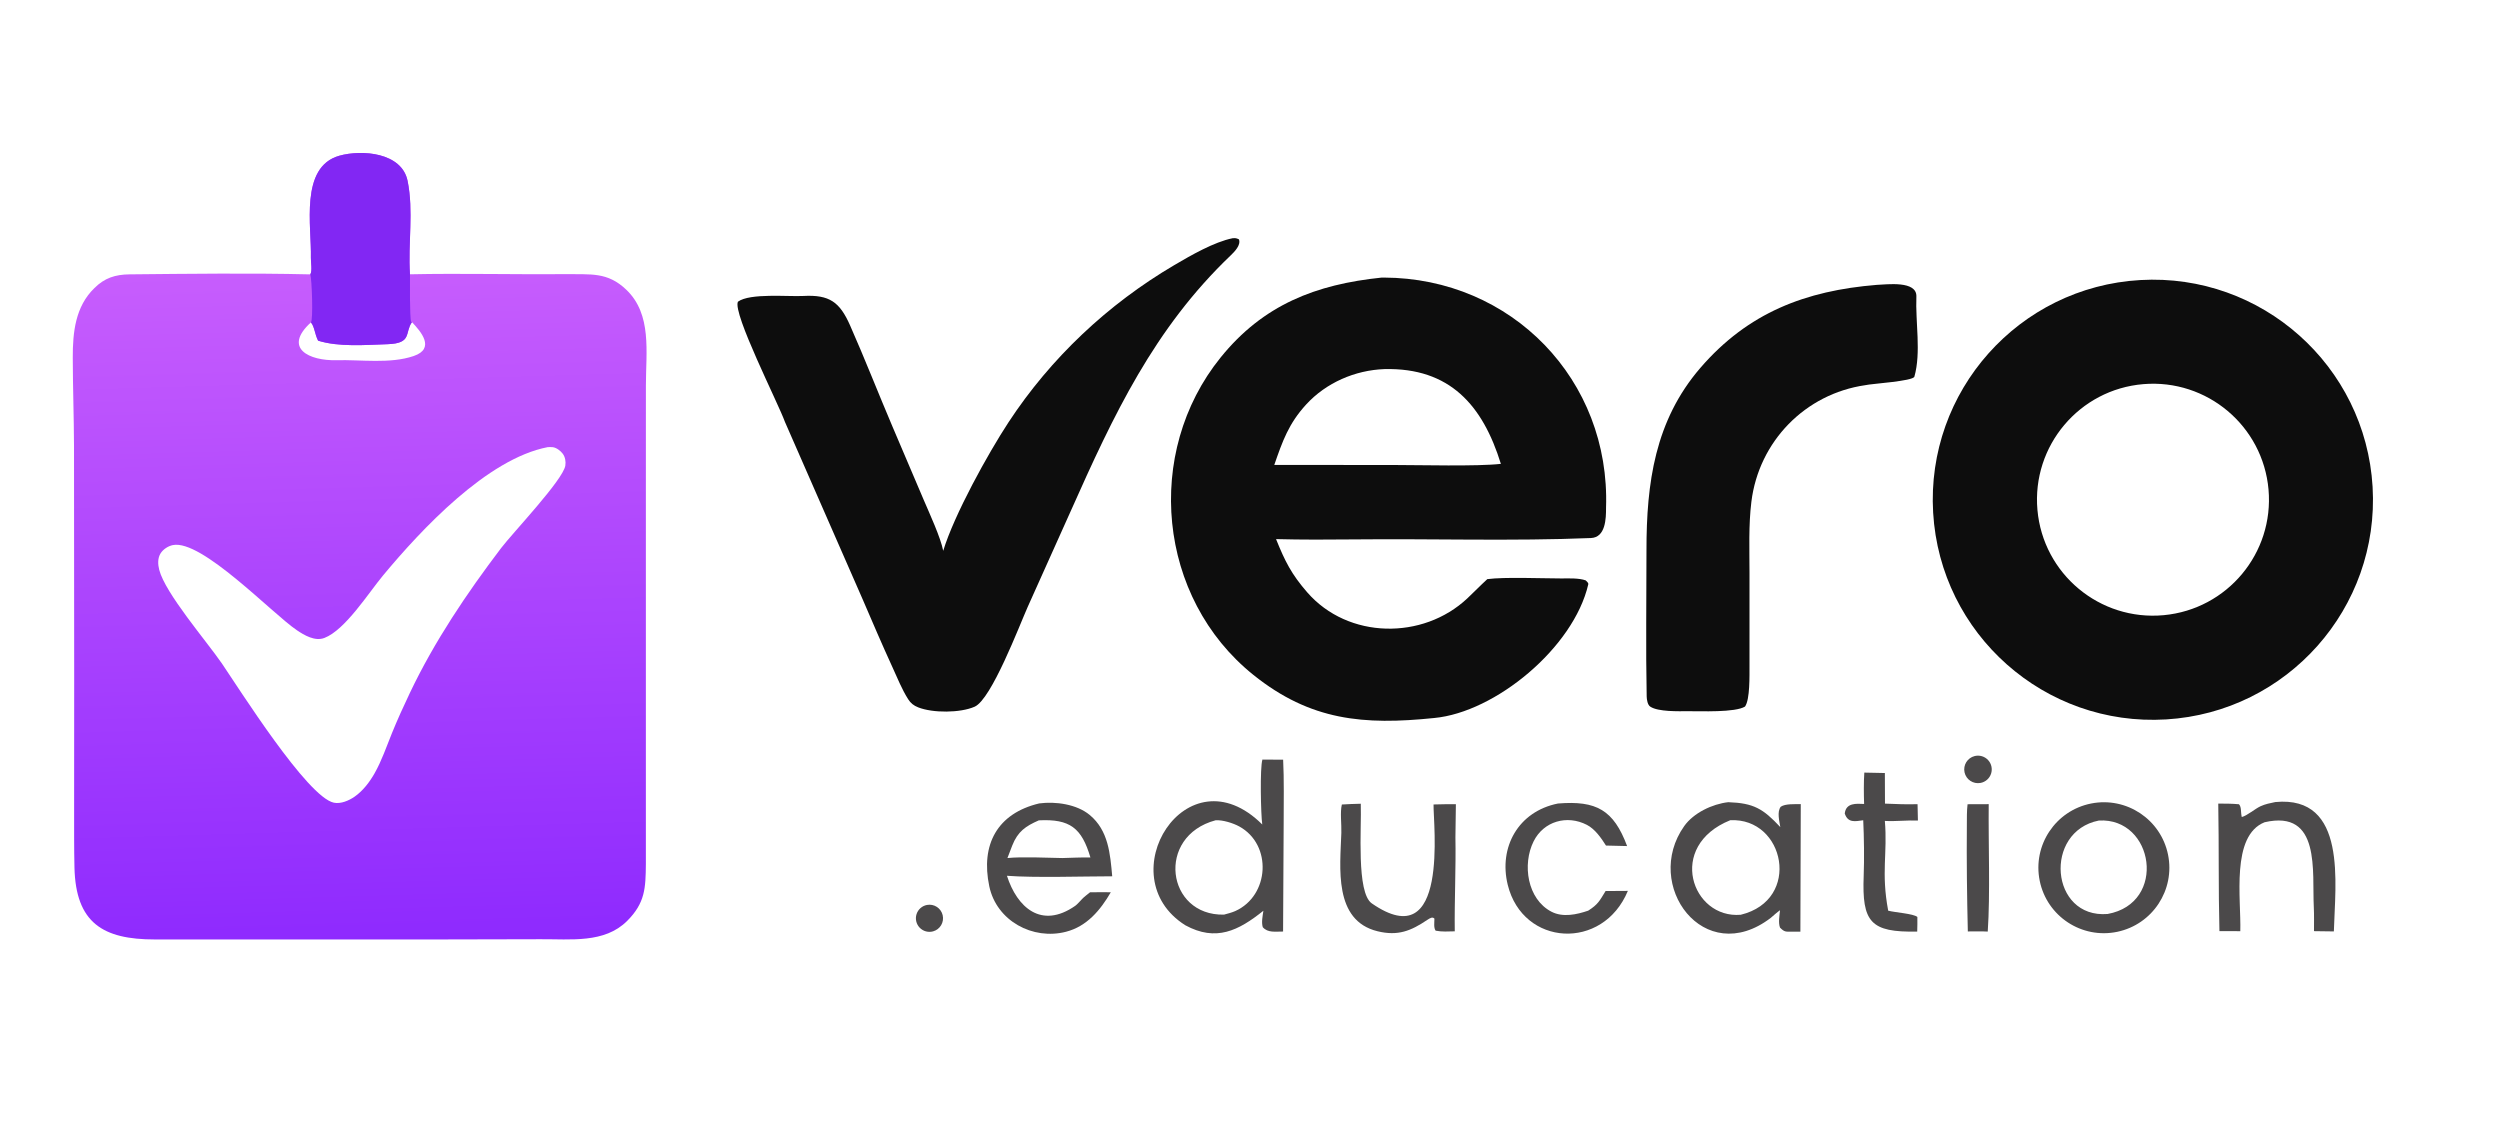
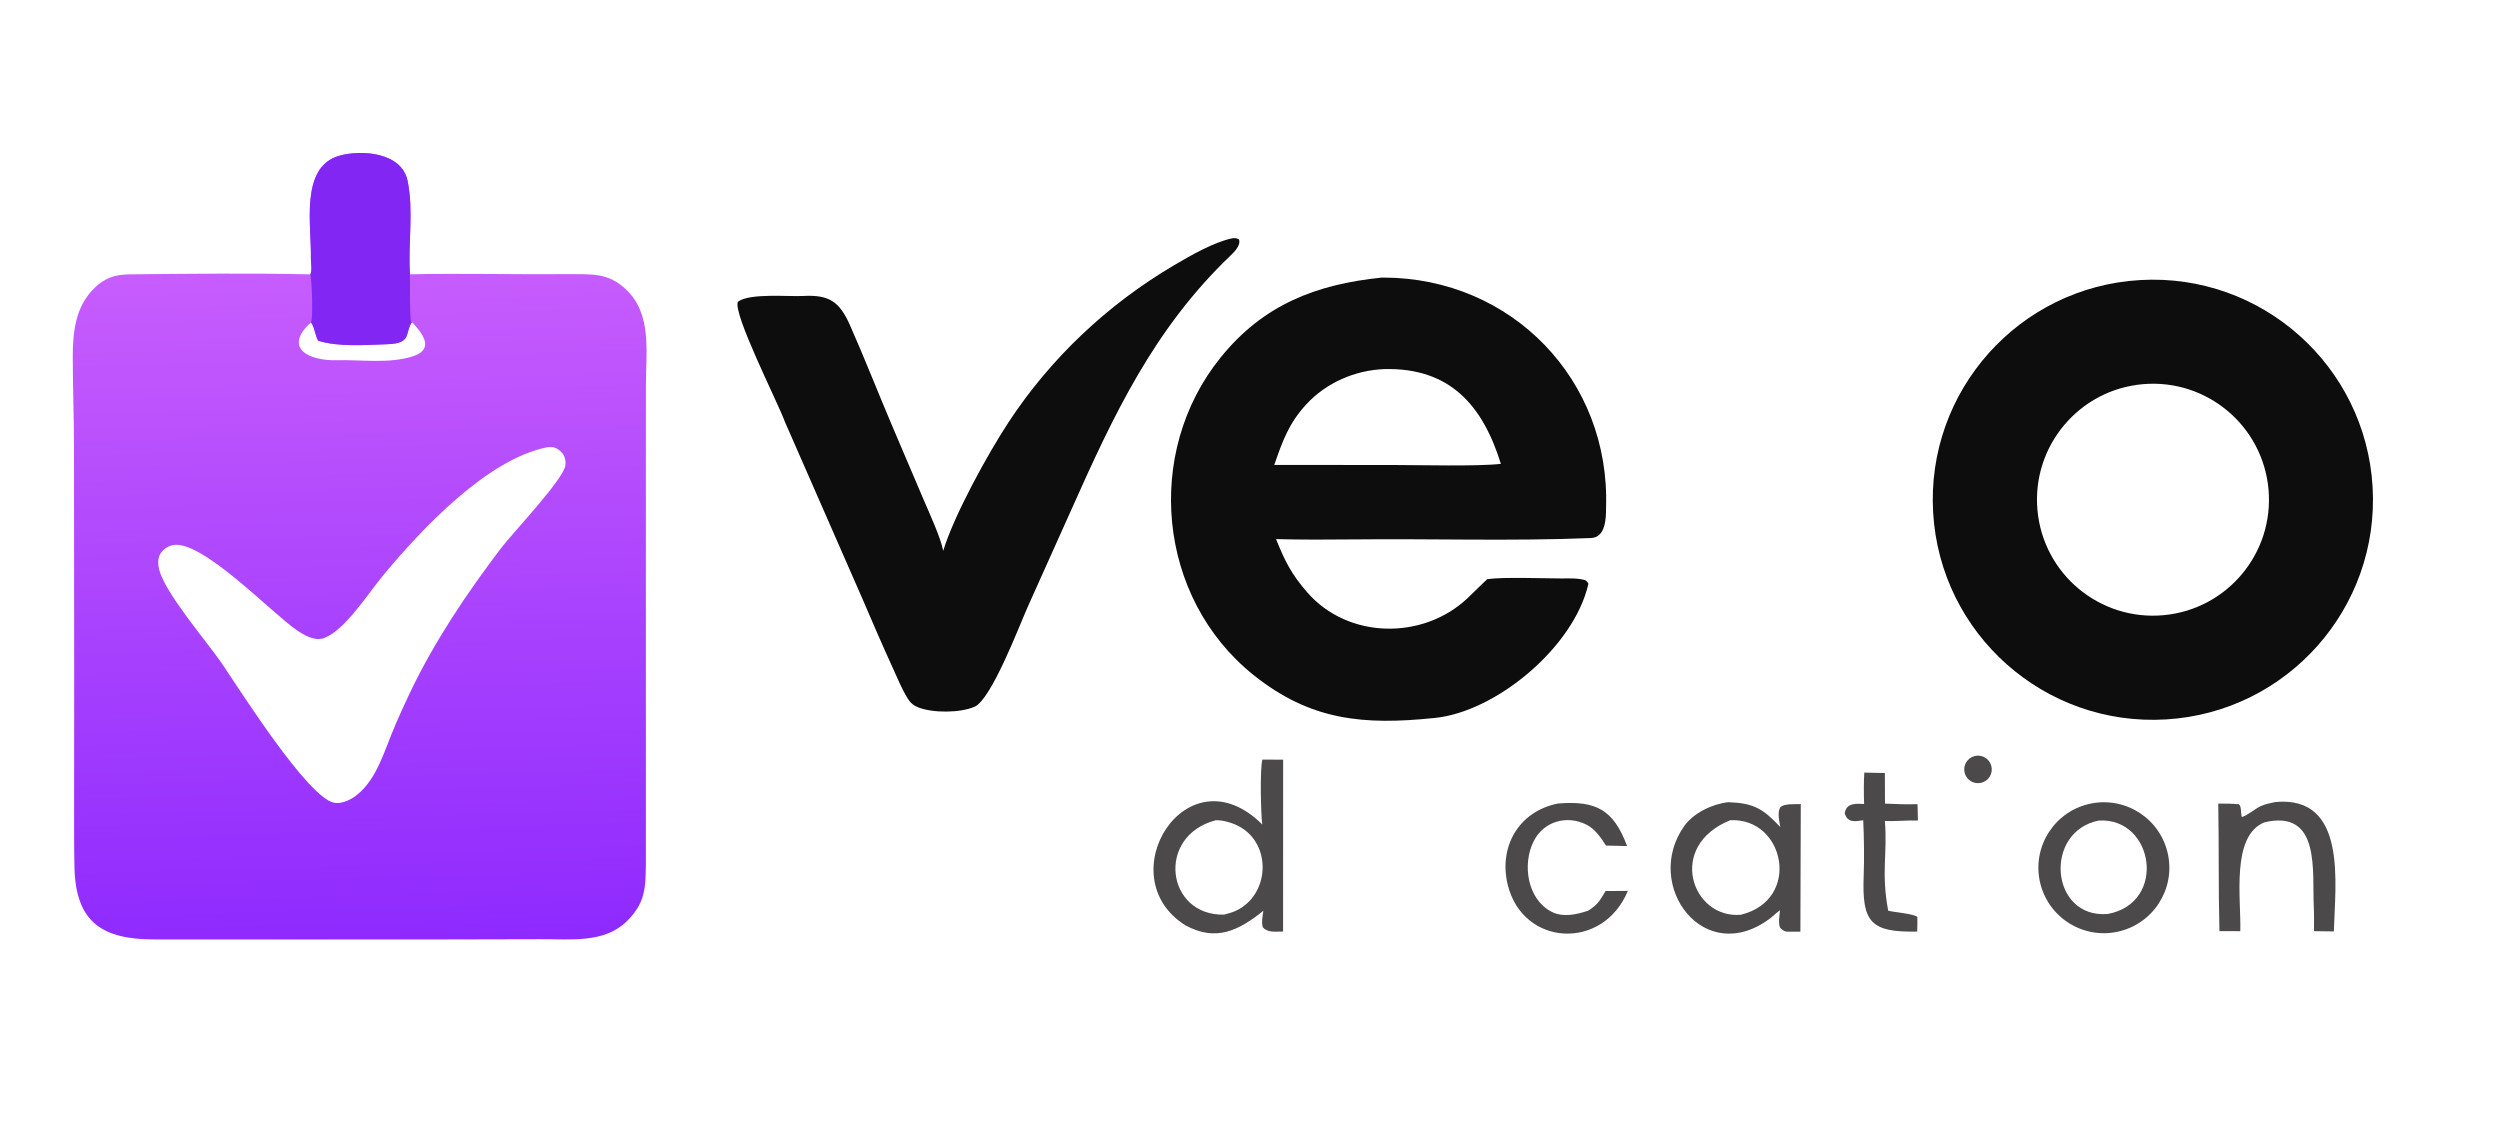
<svg xmlns="http://www.w3.org/2000/svg" width="538" height="244" viewBox="0 0 538 244">
  <defs>
    <linearGradient id="gradient_0" gradientUnits="userSpaceOnUse" x1="79.539" y1="202.711" x2="75.232" y2="57.98">
      <stop offset="0" stop-color="#8E2AFE" />
      <stop offset="1" stop-color="#C75DFD" />
    </linearGradient>
  </defs>
  <path fill="url(#gradient_0)" d="M66.773 59.046C67.239 58.318 66.877 56.403 66.901 55.453C67.087 48.821 64.429 35.928 73.033 33.51C77.852 32.155 86.463 32.792 87.714 38.922C89.051 45.471 87.78 52.287 88.228 59.029C99.323 58.789 110.735 59.102 121.842 58.987C127.074 59.104 130.713 58.447 134.792 62.359C140.331 67.671 138.999 75.696 138.997 83.022L138.991 106.639L138.991 185.962C138.941 191.13 138.835 194.311 134.961 198.182C130.086 203.055 122.807 202.071 116.336 202.121L95.328 202.169C74.658 202.169 53.983 202.159 33.314 202.171C22.128 202.177 16.305 198.595 16.025 186.7C15.925 182.427 15.959 178.077 15.95 173.797L15.965 145.635L15.926 95.906C15.9 89.586 15.674 83.266 15.66 76.958C15.647 71.527 16.209 65.951 20.327 61.986C22.492 59.817 24.82 59.072 27.87 59.042C40.776 58.916 53.874 58.743 66.773 59.046ZM66.907 69.382C60.802 74.956 66.586 77.67 72.394 77.515C77.637 77.376 83.96 78.347 89.021 76.617C93.763 74.996 90.557 71.328 88.65 69.316C87.046 71.62 88.735 73.89 83.402 74.07C78.731 74.227 72.93 74.72 68.455 73.313C67.725 71.879 67.691 70.283 66.907 69.382ZM47.752 142.779C51.399 148.118 66.126 171.539 71.846 172.739C73.344 173.053 75.11 172.28 76.311 171.441C78.111 170.184 79.538 168.305 80.612 166.412C82.143 163.716 83.175 160.662 84.339 157.794C85.535 154.847 86.85 151.962 88.217 149.091C93.483 138.027 100.435 127.698 107.828 117.96C110.311 114.69 121.185 103.269 121.66 100.194C121.795 99.319 121.634 98.362 121.103 97.641C120.648 97.02 119.732 96.32 118.949 96.234C118.595 96.195 118.233 96.208 117.878 96.223C104.845 98.731 90.652 113.95 82.408 123.868C79.303 127.604 74.284 135.578 69.802 137.288C67.778 138.06 65.495 136.716 63.855 135.604C58.52 131.987 43.413 116.058 37.202 117.302C36.177 117.507 35.11 118.202 34.551 119.094C33.897 120.14 33.97 121.478 34.265 122.626C35.566 127.688 44.381 137.885 47.752 142.779Z" />
  <path fill="#8227F3" d="M66.773 59.046C67.239 58.318 66.877 56.403 66.901 55.453C67.087 48.821 64.429 35.928 73.033 33.51C77.852 32.155 86.463 32.792 87.714 38.922C89.051 45.471 87.78 52.287 88.228 59.029C88.227 60.422 88.149 68.402 88.481 69.254L88.65 69.316C87.046 71.62 88.735 73.89 83.402 74.07C78.731 74.227 72.93 74.72 68.455 73.313C67.725 71.879 67.691 70.283 66.907 69.382C67.427 68.932 67.115 59.979 66.773 59.046Z" />
  <path fill="#0D0D0D" d="M460.601 60.266C486.686 58.779 509.05 78.691 510.583 104.77C512.116 130.848 492.239 153.242 466.158 154.82C440.014 156.401 417.549 136.468 416.013 110.326C414.476 84.184 434.451 61.758 460.601 60.266ZM465.636 132.386C479.314 131.112 489.392 119.027 488.186 105.345C486.979 91.663 474.942 81.527 461.252 82.665C447.465 83.811 437.241 95.95 438.456 109.728C439.67 123.506 451.861 133.669 465.636 132.386Z" />
  <path fill="#0D0D0D" d="M297.362 59.733L297.79 59.734C325.301 59.819 346.575 81.739 345.62 109.28C345.629 111.582 345.531 115.656 342.368 115.785C325.434 116.478 308.355 115.903 291.392 116.08C285.845 116.138 280.122 116.162 274.604 116.015C276.538 120.807 277.915 123.56 281.317 127.472C290.101 137.572 306.209 137.765 315.786 128.754C317.239 127.387 318.591 125.983 320.066 124.63C323.767 124.137 331.937 124.48 336.053 124.484C337.629 124.473 339.807 124.381 341.248 124.902C341.48 125.139 341.869 125.431 341.795 125.754C338.635 139.4 321.786 153.289 308.632 154.515C293.474 156.08 282.03 155.101 269.739 145.247C249.067 128.673 246.132 97.414 262.671 76.939C271.848 65.578 283.16 61.196 297.362 59.733ZM274.225 100.052L299.867 100.067C305.451 100.07 317.949 100.402 322.988 99.821C319.09 87.232 312.014 79.094 297.938 79.429C291.606 79.662 285.384 82.361 281.091 87.041C277.321 91.15 275.99 94.946 274.225 100.052Z" />
  <path fill="#0D0D0D" d="M265.273 51.265C265.935 51.232 266.018 51.235 266.619 51.51C267.086 52.718 265.697 54.148 264.859 54.948C248.35 70.709 239.656 89.254 230.432 109.961L221.169 130.591C219.41 134.524 213.378 150.48 209.744 152.082C206.648 153.447 200.752 153.469 197.607 152.229C196.618 151.838 195.978 151.334 195.415 150.441C194.065 148.301 193.092 145.846 192.037 143.546C189.81 138.691 187.717 133.787 185.603 128.882L168.919 90.794C167.482 86.781 157.614 67.391 158.801 64.928C161.382 63.03 169.631 63.868 172.871 63.692C178.503 63.386 180.707 64.993 182.928 70.01C186.108 77.195 188.956 84.498 192.028 91.724L198.803 107.623C200.031 110.504 202.433 115.68 202.979 118.539C205.332 110.777 212.626 97.593 217.04 90.865C226.12 77.025 238.445 65.446 252.688 57.065C256.227 54.982 261.306 52.052 265.273 51.265Z" />
-   <path fill="#0D0D0D" d="M403.876 61.304C406.017 61.229 412.547 60.324 412.405 63.831C412.182 69.335 413.457 75.837 411.975 81.054C411.695 82.039 402.612 82.578 401.41 82.891C388.472 84.759 378.506 95.001 376.9 107.958C376.271 113.042 376.492 118.341 376.493 123.467L376.491 143.333C376.483 145.322 376.619 150.514 375.531 152.049C373.443 153.364 365.951 153.035 363.242 153.05C361.256 153.064 356.843 153.188 355.168 152.087C354.561 151.735 354.379 150.543 354.366 149.883C354.157 139.409 354.328 128.885 354.322 118.408C354.313 103.975 356.125 90.526 365.919 79.17C376.188 67.264 388.582 62.552 403.876 61.304Z" />
-   <path fill="#4B494A" d="M271.675 163.458L276.132 163.487C276.353 167.68 276.244 172.783 276.246 177.022L276.118 200.468C274.482 200.455 272.848 200.793 271.747 199.527C271.427 198.454 271.723 197.13 271.88 195.993C266.524 200.289 261.674 202.708 255.083 199.118C238.436 188.634 255.352 161.226 271.639 177.431C271.331 175.301 271.113 165.166 271.675 163.458ZM263.407 196.828C264.17 196.619 265.086 196.393 265.817 196.066C273.207 192.759 273.842 181.762 266.677 177.846C265.364 177.129 263.108 176.419 261.601 176.523C248.681 179.972 251.006 197.112 263.407 196.828Z" />
+   <path fill="#4B494A" d="M271.675 163.458L276.132 163.487L276.118 200.468C274.482 200.455 272.848 200.793 271.747 199.527C271.427 198.454 271.723 197.13 271.88 195.993C266.524 200.289 261.674 202.708 255.083 199.118C238.436 188.634 255.352 161.226 271.639 177.431C271.331 175.301 271.113 165.166 271.675 163.458ZM263.407 196.828C264.17 196.619 265.086 196.393 265.817 196.066C273.207 192.759 273.842 181.762 266.677 177.846C265.364 177.129 263.108 176.419 261.601 176.523C248.681 179.972 251.006 197.112 263.407 196.828Z" />
  <path fill="#4B494A" d="M371.92 172.631C377.41 172.821 379.423 174.04 383.123 177.993C382.921 176.701 382.373 174.673 383.22 173.61C384.199 172.932 386.231 173.076 387.526 173.042L387.443 200.49L385.691 200.502C384.231 200.5 384.033 200.595 383.058 199.62C382.66 198.567 382.942 197.047 383.059 195.881C382.417 196.329 381.676 197.003 381.069 197.526C366.715 208.506 353.452 190.452 362.443 177.775C364.449 174.946 368.479 173.015 371.92 172.631ZM374.61 196.857C387.782 193.66 384.094 175.908 372.348 176.511C358.574 182.069 364.105 197.779 374.61 196.857Z" />
  <path fill="#4B494A" d="M450.018 172.914C457.622 171.41 465.014 176.329 466.561 183.923C468.108 191.518 463.229 198.935 455.642 200.524C447.995 202.125 440.505 197.2 438.946 189.546C437.387 181.892 442.354 174.431 450.018 172.914ZM453.549 196.69C466.422 194.372 463.56 175.894 451.676 176.58C439.712 178.932 441.175 197.679 453.549 196.69Z" />
-   <path fill="#4B494A" d="M223.631 172.897C227.146 172.424 231.712 173.059 234.508 175.382C238.539 178.733 238.912 183.736 239.349 188.578C232.958 188.586 222.735 188.927 216.693 188.467C218.872 195.261 224.081 200.022 231.382 194.939C231.813 194.639 232.46 193.887 232.854 193.481C233.158 193.124 234.153 192.361 234.574 192.023C236.005 191.978 237.6 192.013 239.045 192.013C236.819 195.846 233.913 199.349 229.421 200.51C222.265 202.377 214.462 198.172 212.896 190.74C211 181.744 214.626 175.047 223.631 172.897ZM228.611 184.651C230.536 184.598 232.739 184.494 234.656 184.526C232.784 178.174 230.246 176.201 223.561 176.537C220.718 177.785 219.026 178.922 217.82 181.992L216.802 184.65C219.941 184.335 225.268 184.589 228.611 184.651Z" />
  <path fill="#4B494A" d="M489.651 172.601C505.243 171.116 502.505 190.288 502.248 200.442L497.971 200.384C497.961 198.712 498.018 196.907 497.932 195.246C497.535 187.586 499.515 174.145 487.34 176.948C480.04 179.864 482.324 193.527 482.113 200.389L477.621 200.377C477.386 191.25 477.537 182.082 477.37 172.932C478.94 172.935 480.264 172.935 481.829 173.074C482.411 173.755 482.156 174.592 482.426 175.824C483.549 175.555 485.305 174.031 486.477 173.498C487.514 173.027 488.544 172.83 489.651 172.601Z" />
-   <path fill="#4B494A" d="M288.766 173.131C289.98 173.028 291.594 173.012 292.842 172.964C293.032 178.2 291.854 192.087 295.215 194.413C311.958 206 308.397 177.212 308.499 173.122C309.986 173.049 311.793 173.078 313.306 173.063L313.207 180.179C313.331 186.822 312.982 193.637 313.065 200.421C311.697 200.453 310.281 200.554 308.947 200.283C308.499 199.614 308.68 198.628 308.688 197.689C308.271 197.241 307.758 197.571 307.181 197.941C303.635 200.34 300.828 201.477 296.45 200.407C286.934 198.083 288.407 186.693 288.657 179.252C288.721 177.346 288.362 174.832 288.766 173.131Z" />
  <path fill="#4B494A" d="M335.274 172.916C343.548 172.243 347.256 174.315 350.154 182.073L345.607 181.964C344.566 180.31 343.234 178.405 341.492 177.507C337.226 175.309 332.193 176.72 330.031 181.062C327.561 186.021 328.667 193.499 333.876 196.202C336.327 197.474 339.31 196.817 341.779 195.975C343.913 194.617 344.22 193.873 345.524 191.75L350.316 191.719C344.931 204.686 327.731 203.663 324.468 190.423C322.484 182.372 326.693 174.632 335.274 172.916Z" />
  <path fill="#4B494A" d="M401.201 166.263L405.623 166.355L405.649 172.939C408.036 173.034 410.262 173.136 412.657 173.058L412.735 176.582C410.403 176.486 408.153 176.789 405.62 176.666C406.224 183.618 404.783 187.721 406.34 195.98C407.9 196.386 411.721 196.606 412.616 197.325C412.649 198.339 412.604 199.452 412.584 200.474C402.503 200.686 400.682 198.428 401.065 188.508C401.204 184.887 401.143 180.171 400.967 176.519C399.256 176.753 397.674 177.157 396.991 175.068C397.256 172.726 399.479 172.938 401.156 173.012C401.085 170.99 401.061 168.239 401.201 166.263Z" />
-   <path fill="#4B494A" d="M423.42 173.072L427.971 173.055C427.88 181.336 428.314 192.448 427.763 200.476C426.452 200.398 424.816 200.443 423.476 200.447C423.294 192.83 423.199 185.212 423.267 177.593C423.281 176.083 423.237 174.574 423.42 173.072Z" />
  <path fill="#4B494A" d="M424.947 162.703C425.993 162.442 427.098 162.771 427.832 163.56C428.566 164.349 428.813 165.475 428.477 166.499C428.141 167.524 427.275 168.284 426.215 168.486C424.64 168.785 423.113 167.777 422.769 166.211C422.426 164.645 423.391 163.09 424.947 162.703Z" />
-   <path fill="#4B494A" d="M199.49 194.743C201.024 194.459 202.51 195.432 202.865 196.951C203.219 198.47 202.317 199.999 200.816 200.424C199.781 200.717 198.668 200.417 197.921 199.643C197.173 198.87 196.912 197.748 197.24 196.724C197.568 195.7 198.432 194.939 199.49 194.743Z" />
</svg>